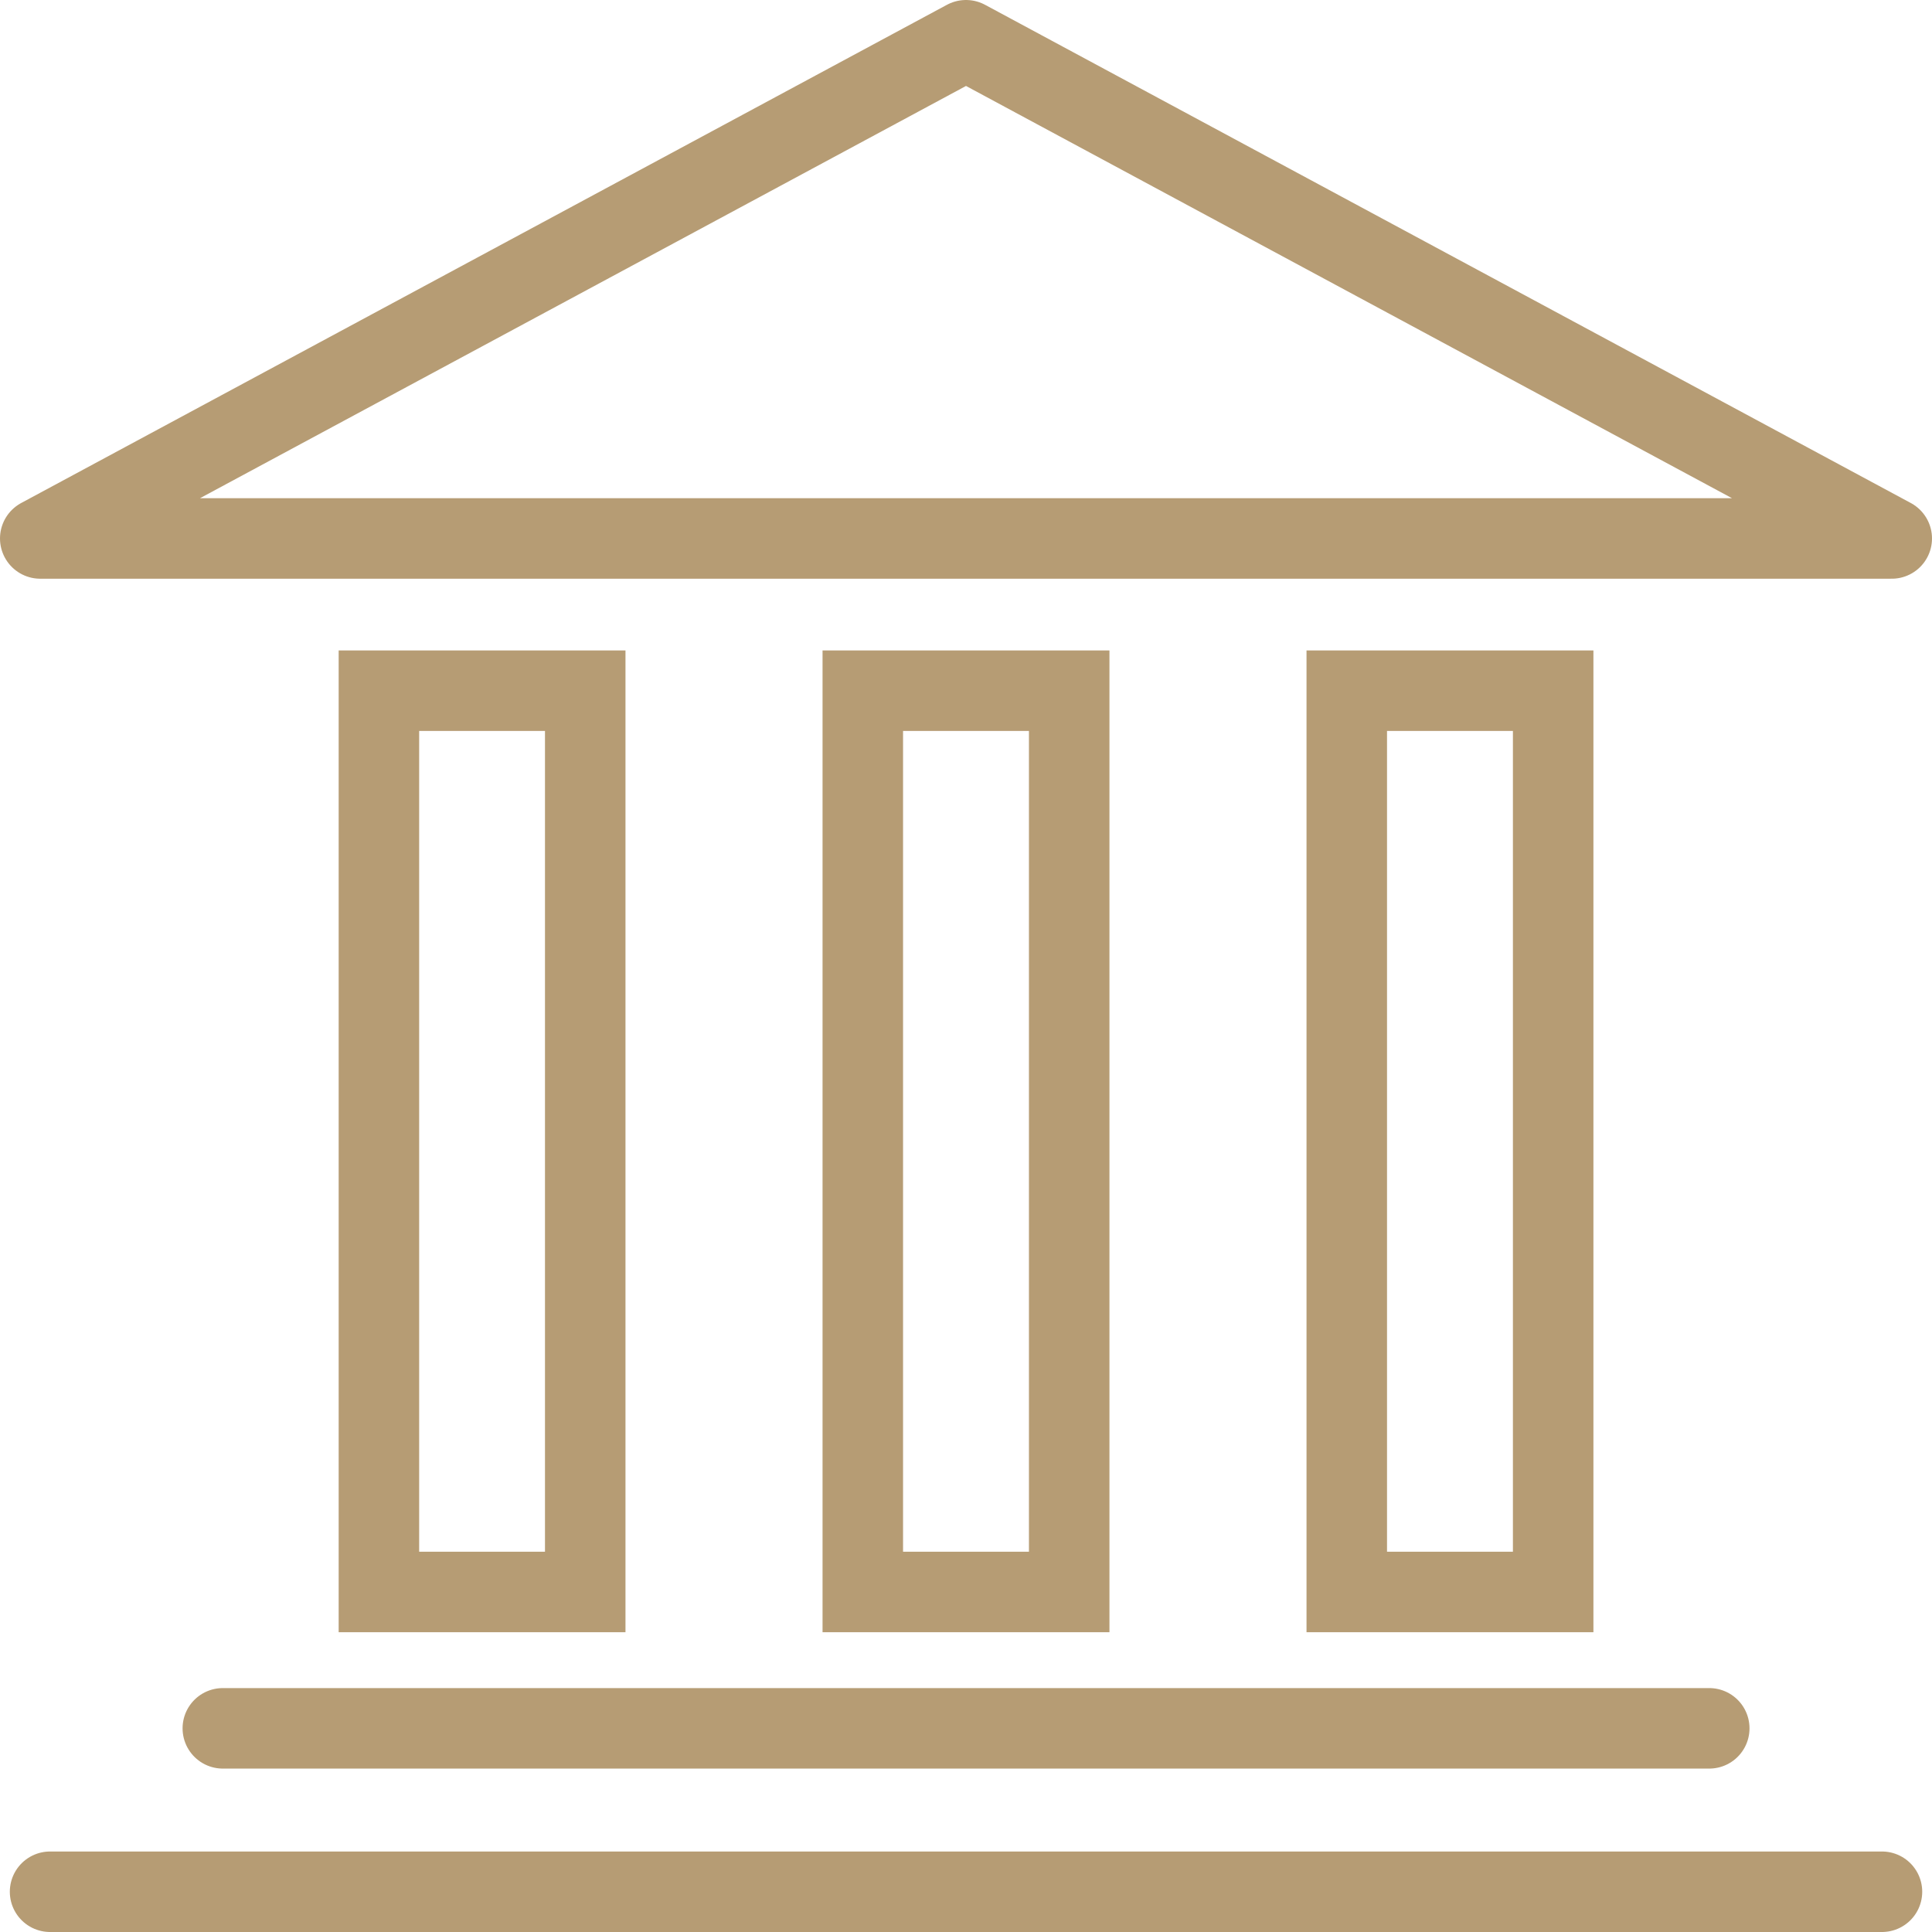
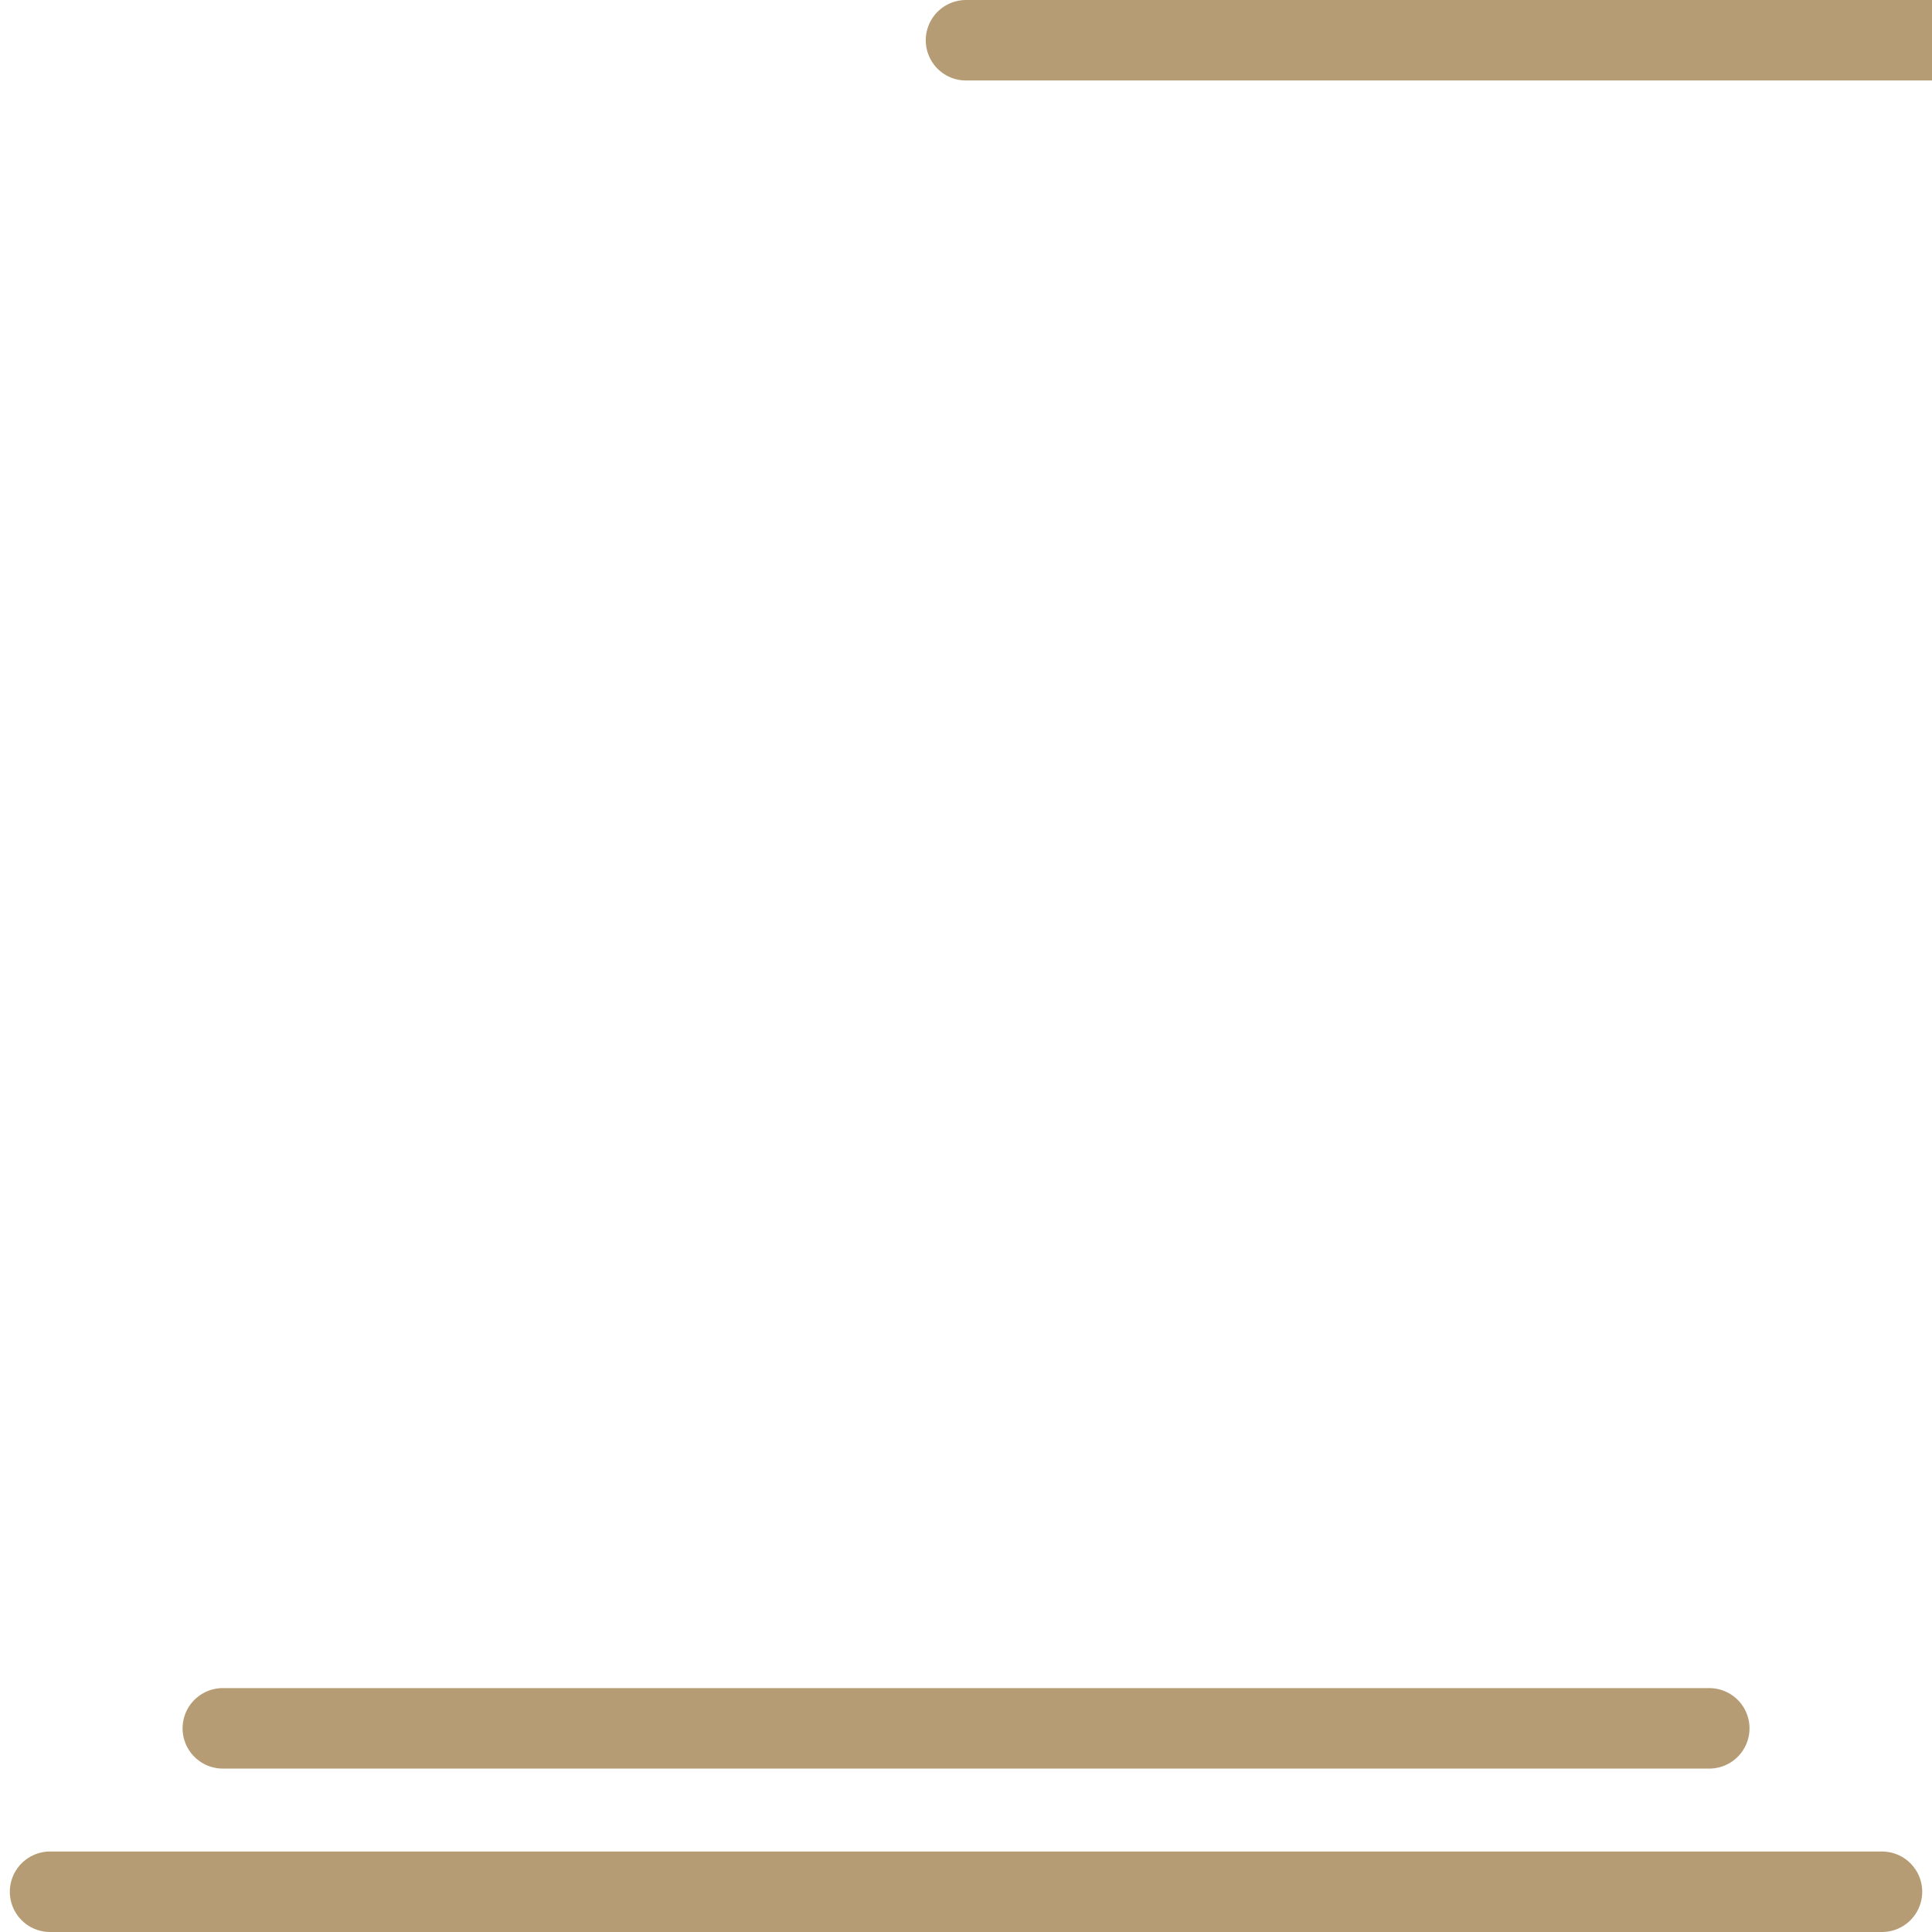
<svg xmlns="http://www.w3.org/2000/svg" width="48" height="48" fill="rgba(182,156,116,1)" viewBox="0 0 48 48">
  <g fill="none" stroke="rgba(182,156,116,1)" stroke-width="2" stroke-miterlimit="10">
-     <path d="M9.414 17.16h5.126v22.392H9.414zM21.436 17.16h5.128v22.392h-5.128zM33.46 17.16h5.128v22.392H33.46z" />
-     <path stroke-linecap="round" stroke-linejoin="round" d="M5.536 42.94h36.93M1.244 47h45.513M24 1L1 13.378h46z" />
+     <path stroke-linecap="round" stroke-linejoin="round" d="M5.536 42.94h36.93M1.244 47h45.513M24 1h46z" />
  </g>
</svg>